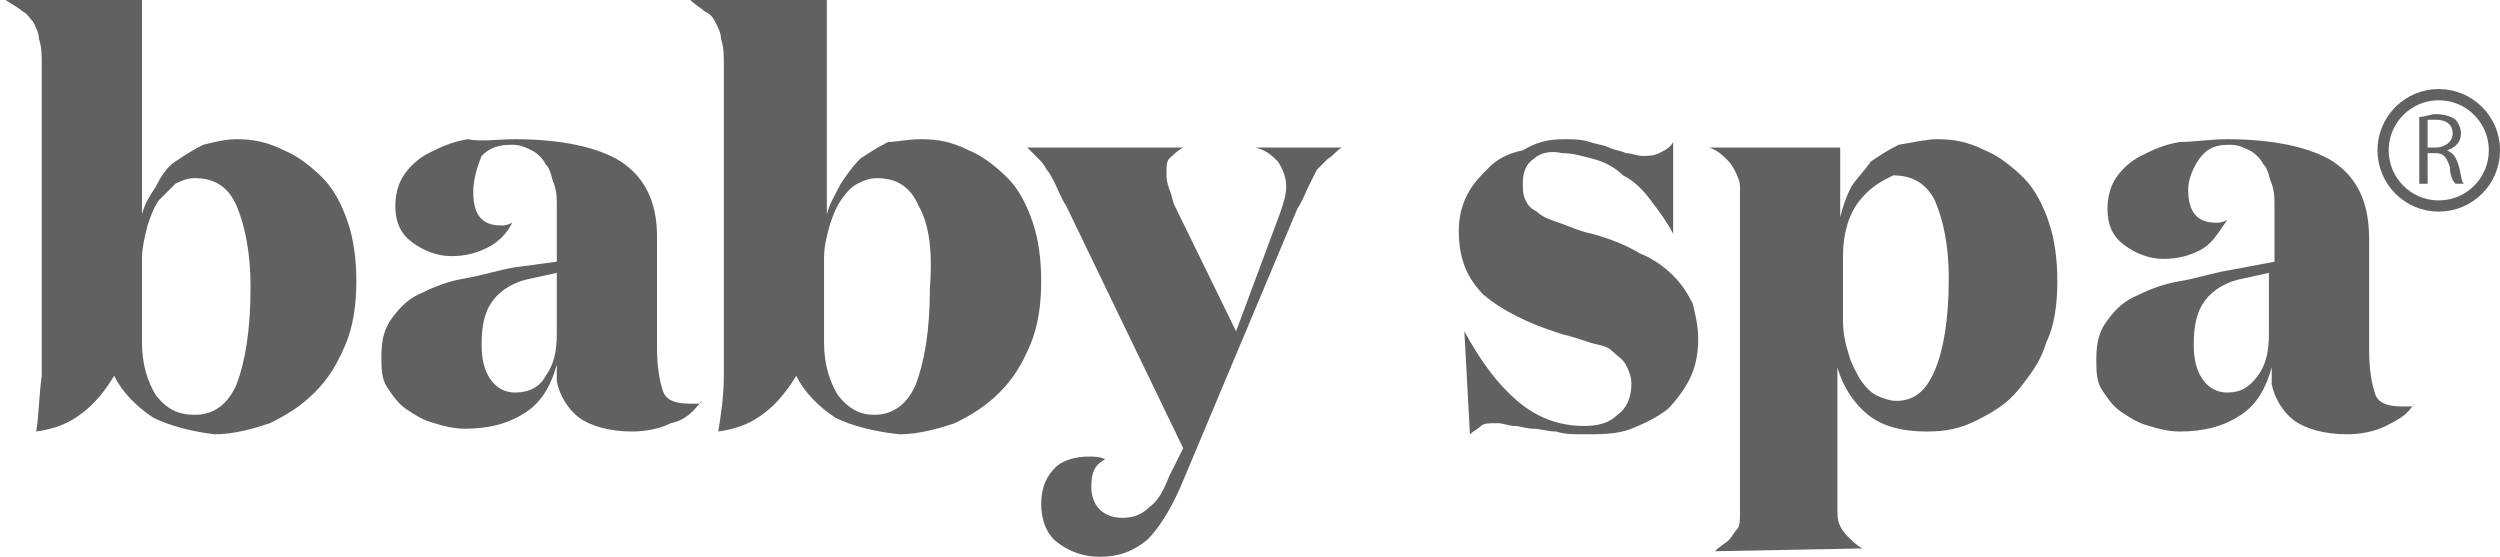
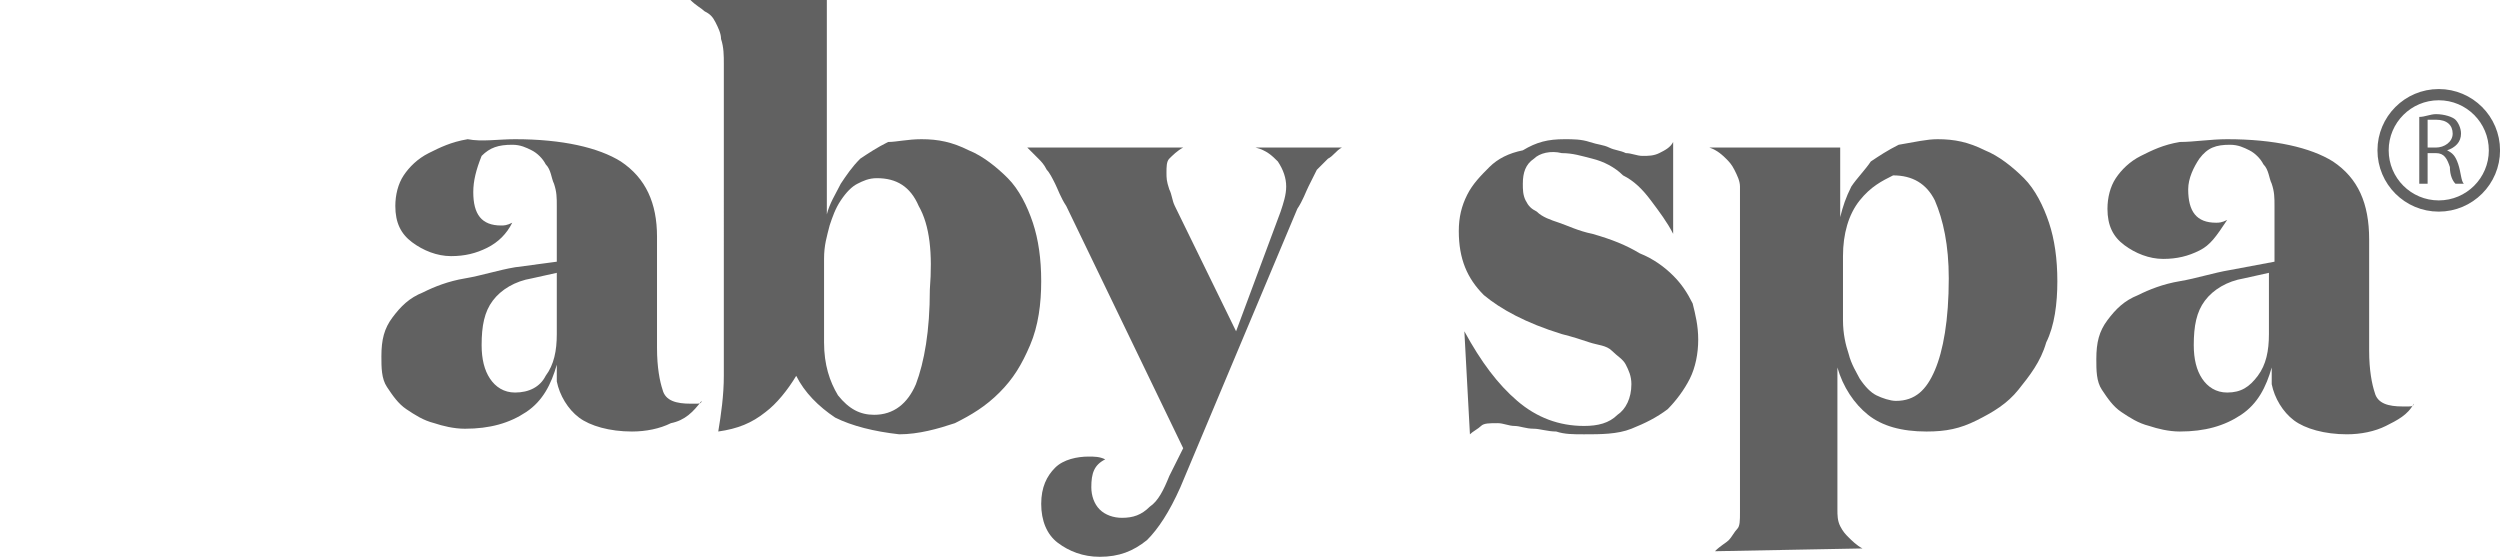
<svg xmlns="http://www.w3.org/2000/svg" version="1.1" id="Layer_1" x="0px" y="0px" viewBox="0 0 89.8 20" style="enable-background:new 0 0 89.8 20;" xml:space="preserve">
  <style type="text/css">
	.st0{fill:#616161;}
	.st1{fill:none;stroke:#616161;stroke-width:0.403;stroke-miterlimit:10;}
</style>
  <g>
    <g>
      <g>
-         <path class="st0" d="M5.5,15c-0.6-0.4-1.1-0.9-1.4-1.5c-0.3,0.5-0.7,1-1.1,1.3c-0.5,0.4-1,0.6-1.7,0.7c0.1-0.6,0.1-1.3,0.2-2     c0-0.7,0-1.6,0-2.5V2.3c0-0.3,0-0.6-0.1-0.9c0-0.2-0.1-0.4-0.2-0.6C1.1,0.7,1,0.5,0.8,0.4C0.7,0.3,0.5,0.2,0.2,0v0h4.9v7.7     C5.2,7.3,5.4,7,5.6,6.7C5.8,6.3,6,6,6.3,5.8c0.3-0.2,0.6-0.4,1-0.6C7.7,5.1,8.1,5,8.5,5c0.6,0,1.1,0.1,1.7,0.4     c0.5,0.2,1,0.6,1.4,1c0.4,0.4,0.7,1,0.9,1.6c0.2,0.6,0.3,1.3,0.3,2.1c0,0.8-0.1,1.6-0.4,2.3c-0.3,0.7-0.6,1.2-1.1,1.7     c-0.5,0.5-1,0.8-1.6,1.1c-0.6,0.2-1.3,0.4-2,0.4C6.9,15.5,6.1,15.3,5.5,15 M8.5,7.4c-0.3-0.7-0.8-1-1.5-1c-0.3,0-0.5,0.1-0.7,0.2     C6.1,6.8,5.9,7,5.7,7.2C5.5,7.5,5.4,7.8,5.3,8.1C5.2,8.5,5.1,8.9,5.1,9.3v3c0,0.8,0.2,1.4,0.5,1.9C6,14.7,6.4,14.9,7,14.9     c0.7,0,1.2-0.4,1.5-1.1C8.8,13,9,11.9,9,10.3C9,9.1,8.8,8.1,8.5,7.4" />
        <path class="st0" d="M24.1,15.2c-0.4,0.2-0.9,0.3-1.4,0.3c-0.8,0-1.5-0.2-1.9-0.5c-0.4-0.3-0.7-0.8-0.8-1.3c0,0,0-0.1,0-0.3     c0-0.1,0-0.2,0-0.3c-0.2,0.7-0.5,1.3-1.1,1.7c-0.6,0.4-1.3,0.6-2.2,0.6c-0.4,0-0.8-0.1-1.1-0.2c-0.4-0.1-0.7-0.3-1-0.5     c-0.3-0.2-0.5-0.5-0.7-0.8c-0.2-0.3-0.2-0.7-0.2-1.1c0-0.6,0.1-1,0.4-1.4c0.3-0.4,0.6-0.7,1.1-0.9c0.4-0.2,0.9-0.4,1.5-0.5     c0.6-0.1,1.2-0.3,1.8-0.4L20,9.4v-2c0-0.3,0-0.5-0.1-0.8c-0.1-0.2-0.1-0.5-0.3-0.7c-0.1-0.2-0.3-0.4-0.5-0.5     c-0.2-0.1-0.4-0.2-0.7-0.2c-0.5,0-0.8,0.1-1.1,0.4C17.1,6.1,17,6.5,17,6.9c0,0.8,0.3,1.2,1,1.2c0.1,0,0.2,0,0.4-0.1     c-0.2,0.4-0.5,0.7-0.9,0.9c-0.4,0.2-0.8,0.3-1.3,0.3c-0.5,0-1-0.2-1.4-0.5c-0.4-0.3-0.6-0.7-0.6-1.3c0-0.4,0.1-0.8,0.3-1.1     c0.2-0.3,0.5-0.6,0.9-0.8c0.4-0.2,0.8-0.4,1.4-0.5C17.3,5.1,17.9,5,18.5,5c1.7,0,3,0.3,3.8,0.8c0.9,0.6,1.3,1.5,1.3,2.7     c0,0.6,0,1.3,0,1.9c0,0.6,0,1.3,0,2.1c0,0.7,0.1,1.2,0.2,1.5c0.1,0.4,0.5,0.5,1,0.5c0.1,0,0.1,0,0.2,0c0.1,0,0.2,0,0.2-0.1v0     C24.9,14.8,24.6,15.1,24.1,15.2 M17.7,10.8c-0.3,0.4-0.4,0.9-0.4,1.6c0,0.5,0.1,0.9,0.3,1.2c0.2,0.3,0.5,0.5,0.9,0.5     c0.5,0,0.9-0.2,1.1-0.6c0.3-0.4,0.4-0.9,0.4-1.5l0-2.2L19.1,10C18.5,10.1,18,10.4,17.7,10.8" />
        <path class="st0" d="M30,15c-0.6-0.4-1.1-0.9-1.4-1.5c-0.3,0.5-0.7,1-1.1,1.3c-0.5,0.4-1,0.6-1.7,0.7c0.1-0.6,0.2-1.3,0.2-2     c0-0.7,0-1.6,0-2.5V2.3c0-0.3,0-0.6-0.1-0.9c0-0.2-0.1-0.4-0.2-0.6c-0.1-0.2-0.2-0.3-0.4-0.4C25.2,0.3,25,0.2,24.8,0v0h4.9v7.7     c0.1-0.4,0.3-0.7,0.5-1.1c0.2-0.3,0.4-0.6,0.7-0.9c0.3-0.2,0.6-0.4,1-0.6C32.2,5.1,32.6,5,33.1,5c0.6,0,1.1,0.1,1.7,0.4     c0.5,0.2,1,0.6,1.4,1c0.4,0.4,0.7,1,0.9,1.6c0.2,0.6,0.3,1.3,0.3,2.1c0,0.8-0.1,1.6-0.4,2.3c-0.3,0.7-0.6,1.2-1.1,1.7     c-0.5,0.5-1,0.8-1.6,1.1c-0.6,0.2-1.3,0.4-2,0.4C31.4,15.5,30.6,15.3,30,15 M33,7.4c-0.3-0.7-0.8-1-1.5-1c-0.3,0-0.5,0.1-0.7,0.2     c-0.2,0.1-0.4,0.3-0.6,0.6c-0.2,0.3-0.3,0.6-0.4,0.9c-0.1,0.4-0.2,0.7-0.2,1.2v3c0,0.8,0.2,1.4,0.5,1.9c0.4,0.5,0.8,0.7,1.3,0.7     c0.7,0,1.2-0.4,1.5-1.1c0.3-0.8,0.5-1.9,0.5-3.4C33.5,9.1,33.4,8.1,33,7.4" />
        <path class="st0" d="M38.3,7.4c-0.2-0.3-0.3-0.6-0.4-0.8c-0.1-0.2-0.2-0.4-0.3-0.5c-0.1-0.2-0.2-0.3-0.3-0.4     c-0.1-0.1-0.3-0.3-0.4-0.4v0h5.6v0c-0.2,0.1-0.4,0.3-0.5,0.4c-0.1,0.1-0.1,0.3-0.1,0.5c0,0.2,0,0.3,0.1,0.6     c0.1,0.2,0.1,0.4,0.2,0.6l2.2,4.5L46,7.6c0.1-0.3,0.2-0.6,0.2-0.9c0-0.3-0.1-0.6-0.3-0.9c-0.2-0.2-0.4-0.4-0.8-0.5v0h3.1v0     c-0.2,0.1-0.3,0.3-0.5,0.4c-0.1,0.1-0.3,0.3-0.4,0.4c-0.1,0.2-0.2,0.4-0.3,0.6c-0.1,0.2-0.2,0.5-0.4,0.8l-4.2,10     c-0.4,0.9-0.8,1.5-1.2,1.9c-0.5,0.4-1,0.6-1.7,0.6c-0.6,0-1.1-0.2-1.5-0.5c-0.4-0.3-0.6-0.8-0.6-1.4c0-0.6,0.2-1,0.5-1.3     c0.3-0.3,0.8-0.4,1.2-0.4c0.2,0,0.4,0,0.6,0.1c-0.4,0.2-0.5,0.5-0.5,1c0,0.3,0.1,0.6,0.3,0.8c0.2,0.2,0.5,0.3,0.8,0.3     c0.4,0,0.7-0.1,1-0.4c0.3-0.2,0.5-0.6,0.7-1.1l0.5-1L38.3,7.4z" />
        <path class="st0" d="M55.1,5.7c-0.3,0.2-0.4,0.5-0.4,0.9c0,0.2,0,0.4,0.1,0.6c0.1,0.2,0.2,0.3,0.4,0.4C55.4,7.8,55.7,7.9,56,8     c0.3,0.1,0.7,0.3,1.2,0.4c0.7,0.2,1.2,0.4,1.7,0.7c0.5,0.2,0.9,0.5,1.2,0.8c0.3,0.3,0.5,0.6,0.7,1c0.1,0.4,0.2,0.8,0.2,1.3     c0,0.5-0.1,1-0.3,1.4c-0.2,0.4-0.5,0.8-0.8,1.1c-0.4,0.3-0.8,0.5-1.3,0.7c-0.5,0.2-1.1,0.2-1.7,0.2c-0.4,0-0.7,0-1-0.1     c-0.3,0-0.6-0.1-0.8-0.1c-0.3,0-0.5-0.1-0.7-0.1c-0.2,0-0.4-0.1-0.6-0.1c-0.3,0-0.5,0-0.6,0.1c-0.1,0.1-0.3,0.2-0.4,0.3l-0.2-3.7     h0c0.6,1.1,1.2,1.9,1.9,2.5c0.7,0.6,1.5,0.9,2.4,0.9c0.5,0,0.9-0.1,1.2-0.4c0.3-0.2,0.5-0.6,0.5-1.1c0-0.3-0.1-0.5-0.2-0.7     c-0.1-0.2-0.3-0.3-0.5-0.5s-0.5-0.2-0.8-0.3c-0.3-0.1-0.6-0.2-1-0.3c-1.3-0.4-2.2-0.9-2.8-1.4c-0.6-0.6-0.9-1.3-0.9-2.3     c0-0.5,0.1-0.9,0.3-1.3c0.2-0.4,0.5-0.7,0.8-1c0.3-0.3,0.7-0.5,1.2-0.6C55.2,5.1,55.6,5,56.2,5c0.3,0,0.6,0,0.9,0.1     c0.3,0.1,0.5,0.1,0.7,0.2c0.2,0.1,0.4,0.1,0.6,0.2c0.2,0,0.4,0.1,0.6,0.1c0.2,0,0.4,0,0.6-0.1c0.2-0.1,0.4-0.2,0.5-0.4v3.3h0     c-0.2-0.4-0.5-0.8-0.8-1.2c-0.3-0.4-0.6-0.7-1-0.9c-0.3-0.3-0.7-0.5-1.1-0.6c-0.4-0.1-0.7-0.2-1.1-0.2     C55.7,5.4,55.3,5.5,55.1,5.7" />
        <path class="st0" d="M61.6,19.8L61.6,19.8c0.2-0.2,0.4-0.3,0.5-0.4c0.1-0.1,0.2-0.3,0.3-0.4c0.1-0.1,0.1-0.3,0.1-0.6     c0-0.2,0-0.5,0-0.8V7.5c0-0.3,0-0.6,0-0.8c0-0.2-0.1-0.4-0.2-0.6c-0.1-0.2-0.2-0.3-0.3-0.4c-0.1-0.1-0.3-0.3-0.6-0.4v0h4.7v2.5     c0.1-0.4,0.2-0.7,0.4-1.1c0.2-0.3,0.5-0.6,0.7-0.9c0.3-0.2,0.6-0.4,1-0.6C68.8,5.1,69.2,5,69.6,5c0.6,0,1.1,0.1,1.7,0.4     c0.5,0.2,1,0.6,1.4,1c0.4,0.4,0.7,1,0.9,1.6c0.2,0.6,0.3,1.3,0.3,2.1c0,0.8-0.1,1.6-0.4,2.2c-0.2,0.7-0.6,1.2-1,1.7     c-0.4,0.5-0.9,0.8-1.5,1.1c-0.6,0.3-1.1,0.4-1.8,0.4c-0.9,0-1.6-0.2-2.1-0.6c-0.5-0.4-0.9-1-1.1-1.7v4.3c0,0.3,0,0.6,0,0.8     c0,0.2,0,0.4,0.1,0.6c0.1,0.2,0.2,0.3,0.3,0.4c0.1,0.1,0.3,0.3,0.5,0.4v0L61.6,19.8L61.6,19.8z M66.8,7.2c-0.4,0.5-0.6,1.2-0.6,2     v2.3c0,0.5,0.1,0.9,0.2,1.2c0.1,0.4,0.3,0.7,0.4,0.9c0.2,0.3,0.4,0.5,0.6,0.6c0.2,0.1,0.5,0.2,0.7,0.2c0.7,0,1.1-0.4,1.4-1.1     c0.3-0.7,0.5-1.8,0.5-3.3c0-1.2-0.2-2.1-0.5-2.8c-0.3-0.6-0.8-0.9-1.5-0.9C67.6,6.5,67.2,6.7,66.8,7.2" />
        <path class="st0" d="M85.7,15.3c-0.4,0.2-0.9,0.3-1.4,0.3c-0.8,0-1.5-0.2-1.9-0.5c-0.4-0.3-0.7-0.8-0.8-1.3c0,0,0-0.1,0-0.3     c0-0.1,0-0.2,0-0.3c-0.2,0.7-0.5,1.3-1.1,1.7c-0.6,0.4-1.3,0.6-2.2,0.6c-0.4,0-0.8-0.1-1.1-0.2c-0.4-0.1-0.7-0.3-1-0.5     c-0.3-0.2-0.5-0.5-0.7-0.8c-0.2-0.3-0.2-0.7-0.2-1.1c0-0.6,0.1-1,0.4-1.4c0.3-0.4,0.6-0.7,1.1-0.9c0.4-0.2,0.9-0.4,1.5-0.5     c0.6-0.1,1.2-0.3,1.8-0.4l1.6-0.3v-2c0-0.3,0-0.5-0.1-0.8c-0.1-0.2-0.1-0.5-0.3-0.7c-0.1-0.2-0.3-0.4-0.5-0.5     c-0.2-0.1-0.4-0.2-0.7-0.2c-0.5,0-0.8,0.1-1.1,0.5c-0.2,0.3-0.4,0.7-0.4,1.1c0,0.8,0.3,1.2,1,1.2c0.1,0,0.2,0,0.4-0.1     C79.6,8.5,79.4,8.8,79,9c-0.4,0.2-0.8,0.3-1.3,0.3c-0.5,0-1-0.2-1.4-0.5c-0.4-0.3-0.6-0.7-0.6-1.3c0-0.4,0.1-0.8,0.3-1.1     c0.2-0.3,0.5-0.6,0.9-0.8c0.4-0.2,0.8-0.4,1.4-0.5C78.8,5.1,79.4,5,80,5c1.7,0,3,0.3,3.8,0.8c0.9,0.6,1.3,1.5,1.3,2.8     c0,0.6,0,1.3,0,1.9c0,0.6,0,1.3,0,2.1c0,0.7,0.1,1.2,0.2,1.5c0.1,0.4,0.5,0.5,1,0.5c0.1,0,0.1,0,0.2,0c0.1,0,0.2,0,0.2-0.1v0     C86.5,14.9,86.1,15.1,85.7,15.3 M79.2,10.8c-0.3,0.4-0.4,0.9-0.4,1.6c0,0.5,0.1,0.9,0.3,1.2c0.2,0.3,0.5,0.5,0.9,0.5     c0.5,0,0.8-0.2,1.1-0.6c0.3-0.4,0.4-0.9,0.4-1.5l0-2.2L80.6,10C80,10.1,79.5,10.4,79.2,10.8" />
      </g>
    </g>
    <g>
      <circle class="st1" cx="87.6" cy="5.4" r="2" />
      <g>
        <path class="st0" d="M86.9,4.2c0.2,0,0.4-0.1,0.6-0.1c0.3,0,0.6,0.1,0.7,0.2c0.1,0.1,0.2,0.3,0.2,0.5c0,0.3-0.2,0.5-0.5,0.6v0     c0.2,0.1,0.3,0.2,0.4,0.5c0.1,0.3,0.1,0.6,0.2,0.7h-0.3C88.1,6.5,88,6.3,88,6c-0.1-0.3-0.2-0.5-0.5-0.5h-0.3v1.1h-0.3L86.9,4.2     L86.9,4.2z M87.2,5.3h0.3c0.3,0,0.6-0.2,0.6-0.5c0-0.3-0.2-0.5-0.6-0.5c-0.2,0-0.3,0-0.3,0L87.2,5.3L87.2,5.3z" />
      </g>
    </g>
  </g>
</svg>